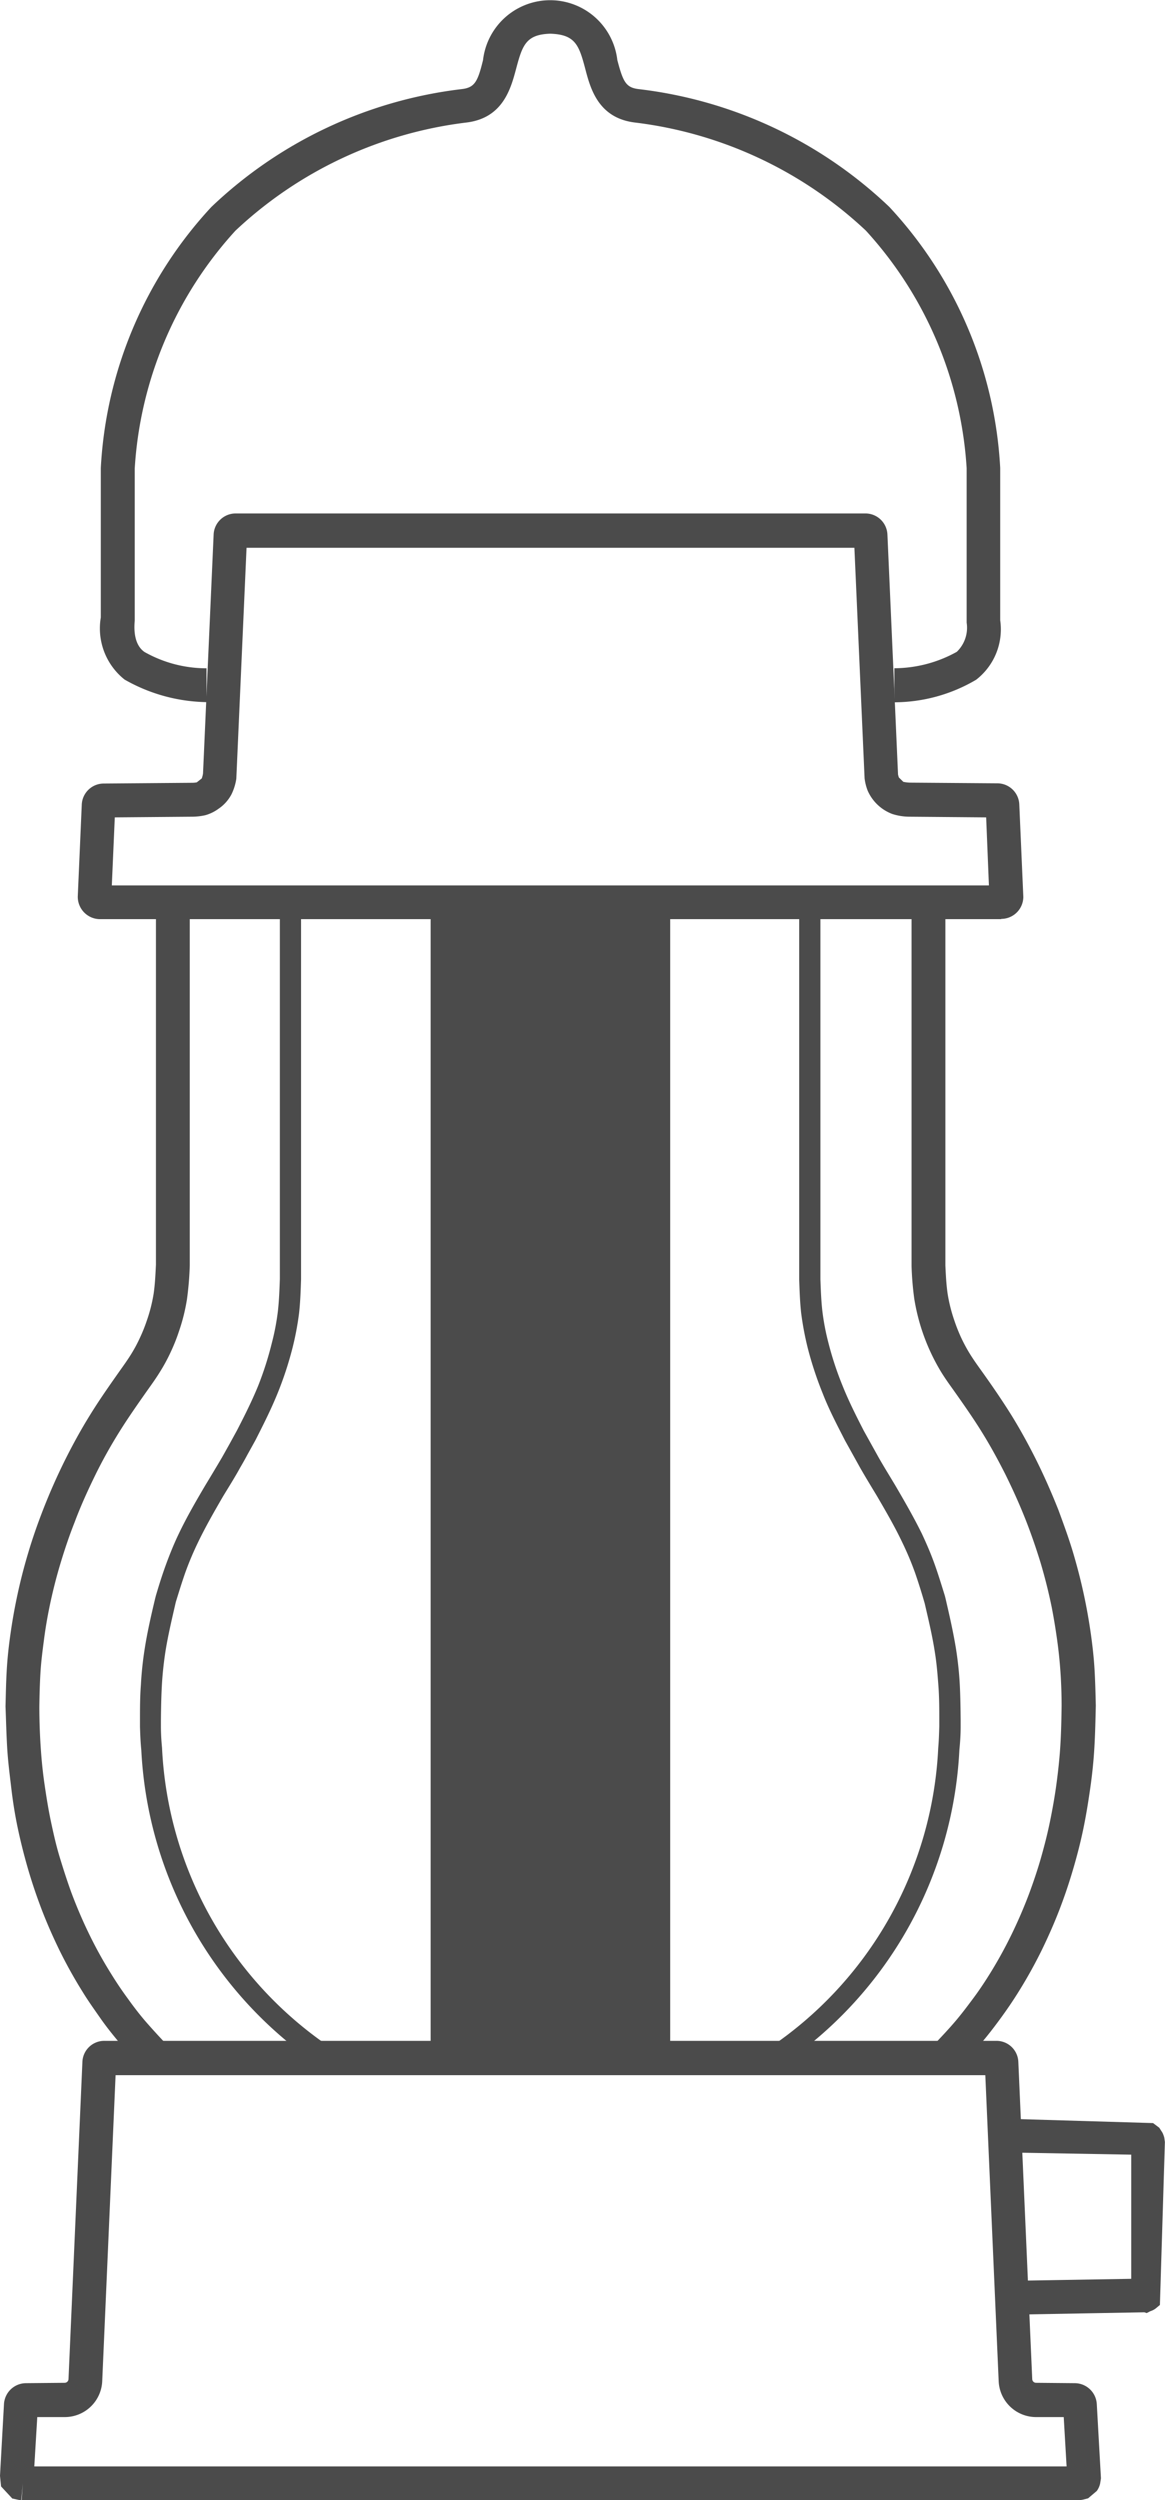
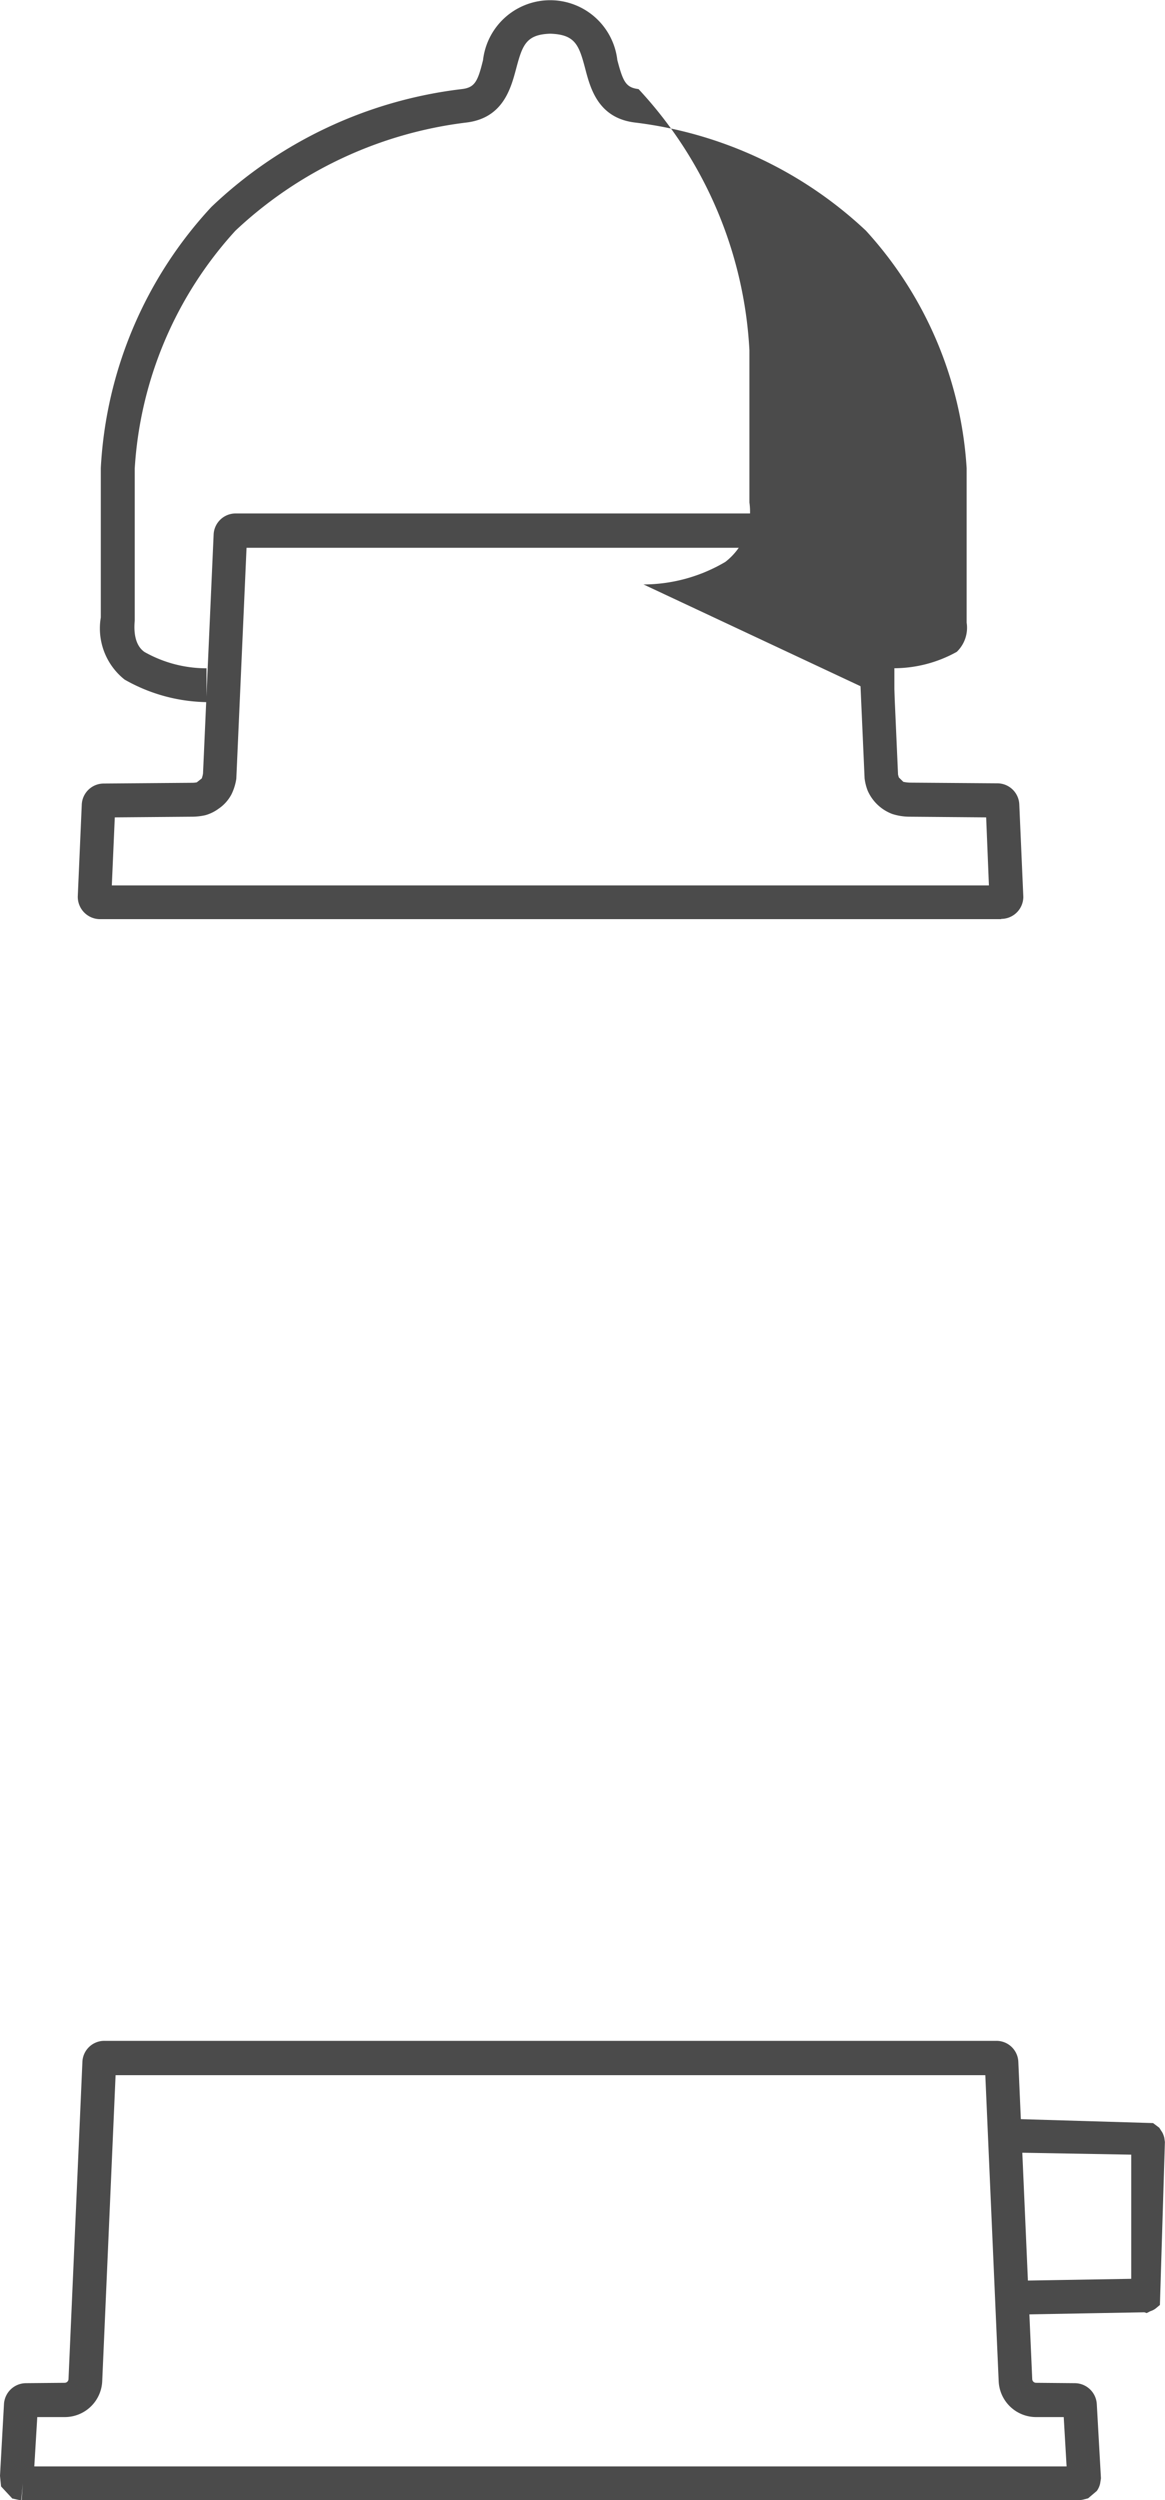
<svg xmlns="http://www.w3.org/2000/svg" width="21.972" height="47.121" viewBox="0 0 21.972 47.121">
  <defs>
    <clipPath id="a">
      <rect width="21.972" height="47.121" fill="none" />
    </clipPath>
  </defs>
  <g clip-path="url(#a)">
-     <path d="M16.612,13.232h0l0-.638a2.439,2.439,0,0,0,1.177-.309.63.63,0,0,0,.186-.551l0-2.911a7.3,7.3,0,0,0-1.9-4.476,7.718,7.718,0,0,0-4.35-2.037c-.7-.082-.847-.646-.944-1.017-.118-.446-.189-.643-.66-.658-.454.015-.524.213-.642.658-.1.371-.245.935-.944,1.017a7.718,7.718,0,0,0-4.35,2.037,7.3,7.3,0,0,0-1.9,4.484v2.856c0,.051-.056.432.183.6a2.374,2.374,0,0,0,1.171.308h0l0,.638a3.22,3.22,0,0,1-1.545-.425,1.231,1.231,0,0,1-.449-1.17l0-2.814A7.834,7.834,0,0,1,3.731,3.9,8.249,8.249,0,0,1,8.454,1.679c.242-.029.3-.137.4-.547a1.275,1.275,0,0,1,2.533,0c.108.411.162.518.4.547A8.245,8.245,0,0,1,16.517,3.9a7.827,7.827,0,0,1,2.091,4.92v2.871a1.2,1.2,0,0,1-.454,1.12,3.052,3.052,0,0,1-1.543.425" transform="translate(0.256 0)" fill="#4b4b4b" />
+     <path d="M16.612,13.232h0l0-.638a2.439,2.439,0,0,0,1.177-.309.63.63,0,0,0,.186-.551l0-2.911a7.3,7.3,0,0,0-1.9-4.476,7.718,7.718,0,0,0-4.35-2.037c-.7-.082-.847-.646-.944-1.017-.118-.446-.189-.643-.66-.658-.454.015-.524.213-.642.658-.1.371-.245.935-.944,1.017a7.718,7.718,0,0,0-4.35,2.037,7.3,7.3,0,0,0-1.9,4.484v2.856c0,.051-.056.432.183.6a2.374,2.374,0,0,0,1.171.308h0l0,.638a3.22,3.22,0,0,1-1.545-.425,1.231,1.231,0,0,1-.449-1.17l0-2.814A7.834,7.834,0,0,1,3.731,3.9,8.249,8.249,0,0,1,8.454,1.679c.242-.029.3-.137.4-.547a1.275,1.275,0,0,1,2.533,0c.108.411.162.518.4.547a7.827,7.827,0,0,1,2.091,4.92v2.871a1.2,1.2,0,0,1-.454,1.12,3.052,3.052,0,0,1-1.543.425" transform="translate(0.256 0)" fill="#4b4b4b" />
    <path d="M18.683,16.007h-17a.421.421,0,0,1-.415-.434l.075-1.722a.415.415,0,0,1,.414-.4l1.665-.014a.512.512,0,0,0,.09-.008l.094-.074a.482.482,0,0,0,.024-.094l.2-4.5a.415.415,0,0,1,.415-.4H16.123a.415.415,0,0,1,.415.4l.2,4.52s.009.038.016.056l.084.082a.707.707,0,0,0,.126.015l1.649.013a.415.415,0,0,1,.412.4l.076,1.74a.417.417,0,0,1-.417.415M1.966,14.089l-.056,1.282H18.452L18.4,14.089l-1.458-.013a1.066,1.066,0,0,1-.315-.052.824.824,0,0,1-.461-.437.948.948,0,0,1-.059-.236l-.192-4.343H4.451l-.193,4.353a1,1,0,0,1-.091.293.747.747,0,0,1-.244.272.772.772,0,0,1-.25.122,1.143,1.143,0,0,1-.238.028Zm16.639,0h0Zm-16.844,0h0Z" transform="translate(0.199 1.316)" fill="#4b4b4b" />
    <path d="M20.329,41.9H.408l.023-.317L.4,41.9l-.168-.036L.02,41.636l-.02-.2.075-1.353a.418.418,0,0,1,.408-.393l.735-.007a.073.073,0,0,0,.074-.068l.262-5.977a.413.413,0,0,1,.414-.4H18.792a.413.413,0,0,1,.414.4l.262,5.977a.072.072,0,0,0,.072.068l.735.007a.418.418,0,0,1,.411.4l.078,1.393-.014.091a.371.371,0,0,1-.064.147l-.164.139-.089.023a.4.4,0,0,1-.1.012M.647,41.259H20.116l-.054-.93-.527,0a.707.707,0,0,1-.7-.678l-.252-5.766H2.18l-.252,5.766a.707.707,0,0,1-.7.678l-.525,0Zm19.4-1.136v0Zm-19.34,0v0Z" transform="translate(0 5.225)" fill="#4b4b4b" />
-     <rect width="4.518" height="21.665" transform="translate(8.122 17.251)" fill="#4b4b4b" />
-     <path d="M15.73,36.678l-.463-.439c.135-.142.271-.285.4-.435s.241-.3.353-.45.215-.305.314-.464c.148-.238.285-.486.408-.738s.238-.518.338-.785c.08-.218.154-.436.218-.66s.123-.455.17-.684.09-.47.122-.706.059-.484.074-.726.021-.5.024-.753c0-.206-.007-.424-.022-.641s-.036-.413-.065-.618-.061-.4-.1-.6c-.057-.279-.127-.558-.209-.834-.079-.258-.167-.515-.265-.768-.12-.308-.257-.613-.405-.911-.133-.262-.274-.521-.429-.771-.171-.278-.36-.545-.549-.813-.08-.111-.162-.226-.235-.346a3.831,3.831,0,0,1-.5-1.369,5.78,5.78,0,0,1-.051-.617V14.694h.638V21.54c.008.169.016.354.043.537a2.956,2.956,0,0,0,.126.5,3.16,3.16,0,0,0,.13.327,3.031,3.031,0,0,0,.162.3c.065.105.138.208.212.311.2.279.392.558.572.846.165.267.316.542.456.82.159.317.3.638.43.965.1.271.2.543.281.817.087.294.162.591.223.891.043.212.079.421.109.633s.056.443.069.665.019.455.024.682c-.006.272-.012.532-.027.792s-.042.518-.079.774-.076.5-.128.751-.113.489-.183.73-.145.471-.231.7c-.106.287-.229.568-.363.845a8.886,8.886,0,0,1-.441.795c-.106.171-.219.337-.338.5s-.249.333-.385.491-.275.307-.418.458" transform="translate(2.334 2.31)" fill="#4b4b4b" />
-     <path d="M12.717,36.656l-.208-.348a7.219,7.219,0,0,0,3.22-5.675c.012-.135.016-.271.02-.407l0-.122c0-.2,0-.418-.016-.633s-.032-.418-.065-.626c-.047-.312-.123-.63-.194-.936-.062-.215-.122-.405-.187-.591a5.746,5.746,0,0,0-.233-.552c-.142-.3-.311-.59-.477-.875-.106-.176-.216-.355-.321-.539l-.284-.511c-.139-.272-.3-.576-.42-.885a6.742,6.742,0,0,1-.284-.86,5.791,5.791,0,0,1-.124-.658c-.023-.209-.03-.418-.037-.628l0-.462,0-6.653h.4l0,6.653,0,.456c.007.191.014.391.036.588a4.52,4.52,0,0,0,.115.606,6.154,6.154,0,0,0,.266.807c.117.293.26.575.4.848l.278.5c.1.177.211.354.317.532.172.294.346.595.5.907.09.192.175.389.246.589s.128.388.189.584l.013.051c.073.316.148.64.2.967.034.222.058.443.069.665s.014.441.016.661l0,.128c0,.146-.01.29-.024.435a7.628,7.628,0,0,1-3.414,5.983" transform="translate(1.966 2.31)" fill="#4b4b4b" />
-     <path d="M2.683,36.678c-.142-.152-.285-.3-.419-.459S2,35.9,1.88,35.728s-.233-.33-.337-.5a8.9,8.9,0,0,1-.442-.795c-.134-.277-.257-.558-.363-.845q-.13-.349-.233-.706c-.068-.238-.13-.483-.182-.728S.23,31.655.2,31.4s-.064-.515-.079-.775S.1,30.11.09,29.851c.006-.24.01-.467.024-.7s.038-.443.069-.663.066-.422.109-.632q.092-.453.224-.893c.081-.274.176-.546.281-.816q.191-.491.428-.965c.141-.28.292-.555.458-.822.177-.288.374-.567.569-.844.075-.105.148-.208.214-.315a2.773,2.773,0,0,0,.16-.3,3.019,3.019,0,0,0,.13-.325,2.971,2.971,0,0,0,.127-.5c.027-.183.035-.368.044-.552V14.694h.638V21.54a6.041,6.041,0,0,1-.052.632,3.544,3.544,0,0,1-.153.613,3.426,3.426,0,0,1-.155.388,3.324,3.324,0,0,1-.2.369c-.073.119-.155.234-.236.347-.187.266-.375.533-.547.811-.156.251-.3.509-.43.772-.147.3-.284.6-.4.911-.1.252-.186.509-.264.767q-.125.415-.211.837c-.041.2-.074.395-.1.595S.763,28.99.75,29.2s-.019.436-.022.655c0,.238.008.488.024.739s.039.484.074.724.072.472.122.708.1.457.169.682.139.444.219.662c.1.266.213.53.338.785a7.924,7.924,0,0,0,.41.738q.148.24.312.463c.112.156.227.307.352.45s.264.294.4.436Z" transform="translate(0.014 2.31)" fill="#4b4b4b" />
-     <path d="M5.719,36.656a7.63,7.63,0,0,1-3.412-5.983c-.015-.145-.02-.289-.025-.435l0-.118c0-.231,0-.45.017-.671a6.519,6.519,0,0,1,.069-.665c.05-.327.125-.651.2-.967l.013-.051c.059-.2.119-.392.19-.586s.154-.4.245-.588c.149-.312.324-.613.493-.9.11-.181.216-.358.321-.536l.133-.237.147-.268c.138-.267.281-.55.4-.841A6.186,6.186,0,0,0,4.769,23a4.453,4.453,0,0,0,.115-.606c.022-.2.029-.4.036-.595v-7.1h.4V21.8c-.007.219-.014.427-.037.635a5.461,5.461,0,0,1-.124.658,6.6,6.6,0,0,1-.284.862c-.125.308-.28.612-.415.878l-.152.274c-.043.081-.089.162-.137.244-.1.183-.214.362-.323.542-.163.281-.332.575-.474.871a5.873,5.873,0,0,0-.233.552c-.066.186-.124.376-.183.566-.076.332-.152.649-.2.962-.031.208-.053.417-.064.626s-.015.429-.017.643l0,.111c0,.137.008.272.021.407a7.223,7.223,0,0,0,3.219,5.675Z" transform="translate(0.358 2.31)" fill="#4b4b4b" />
    <path d="M16.51,38.2l-.012-.638,2.265-.038V35.184l-2.4-.042.012-.636,2.8.083.117.088.058.09a.47.47,0,0,1,.036.095l.012.083-.094,3.072-.082.068a.329.329,0,0,1-.1.05l-.067.035-.043-.015Z" transform="translate(2.572 5.424)" fill="#4b4b4b" />
  </g>
</svg>